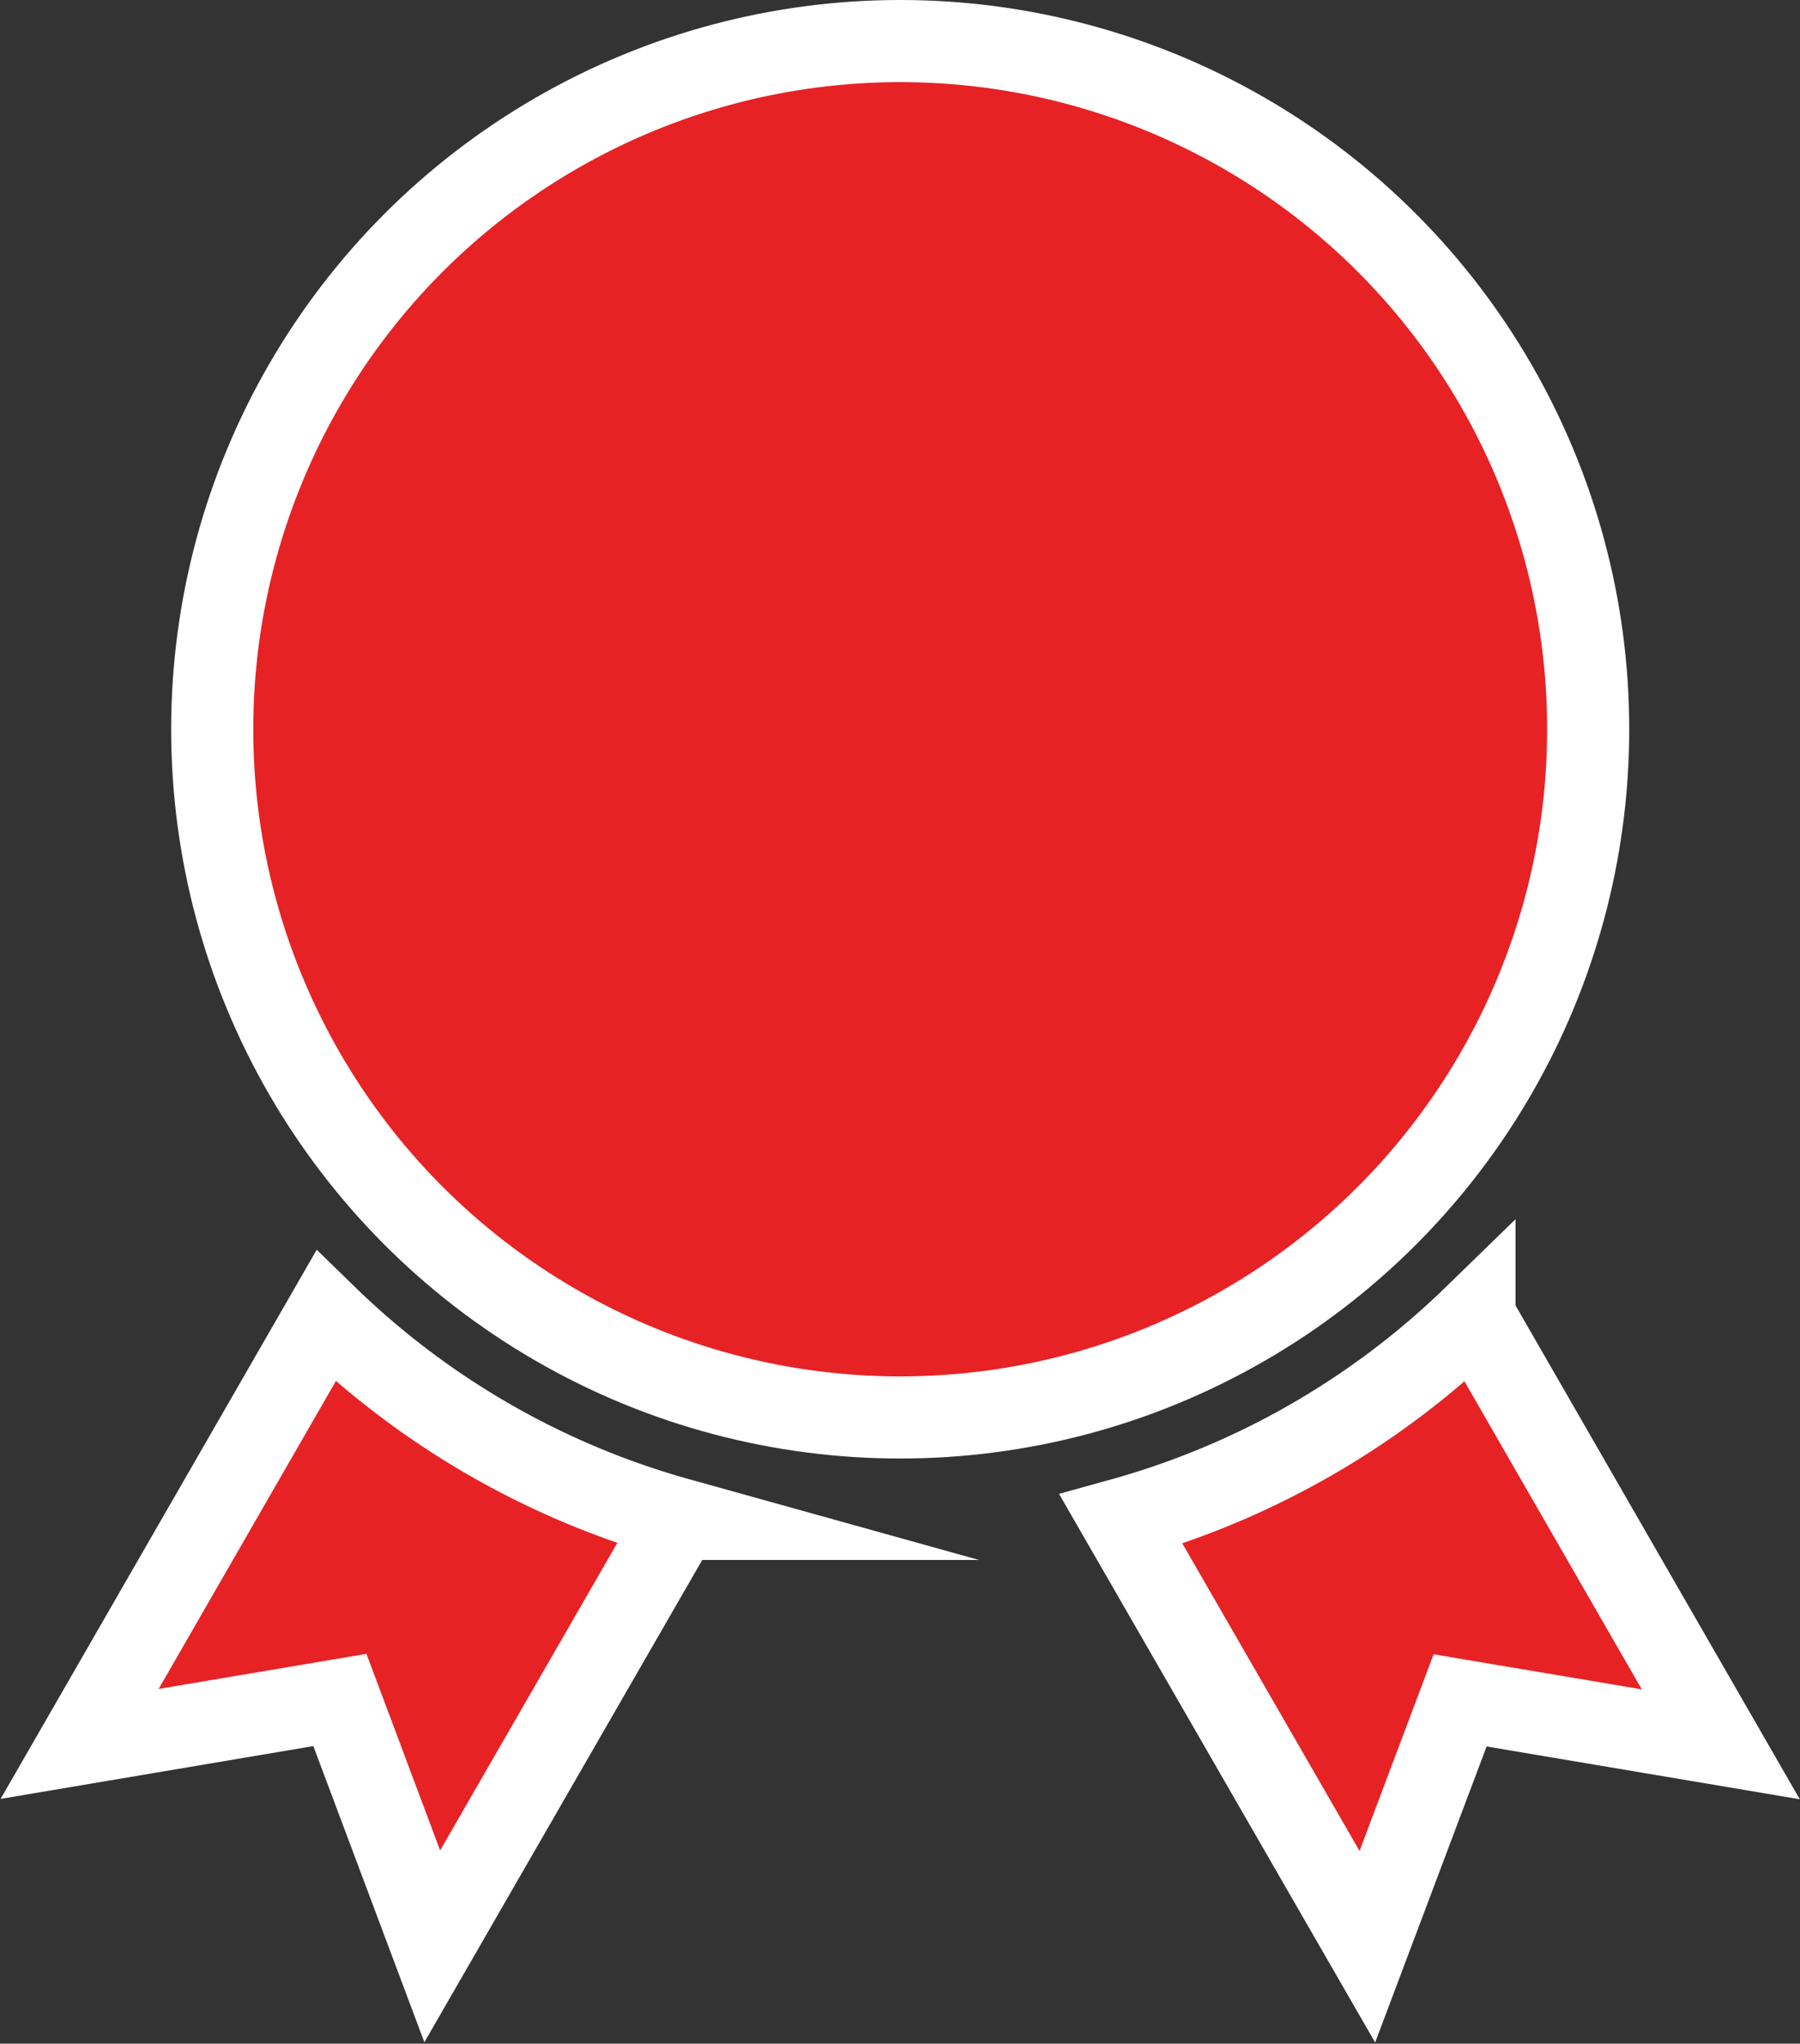
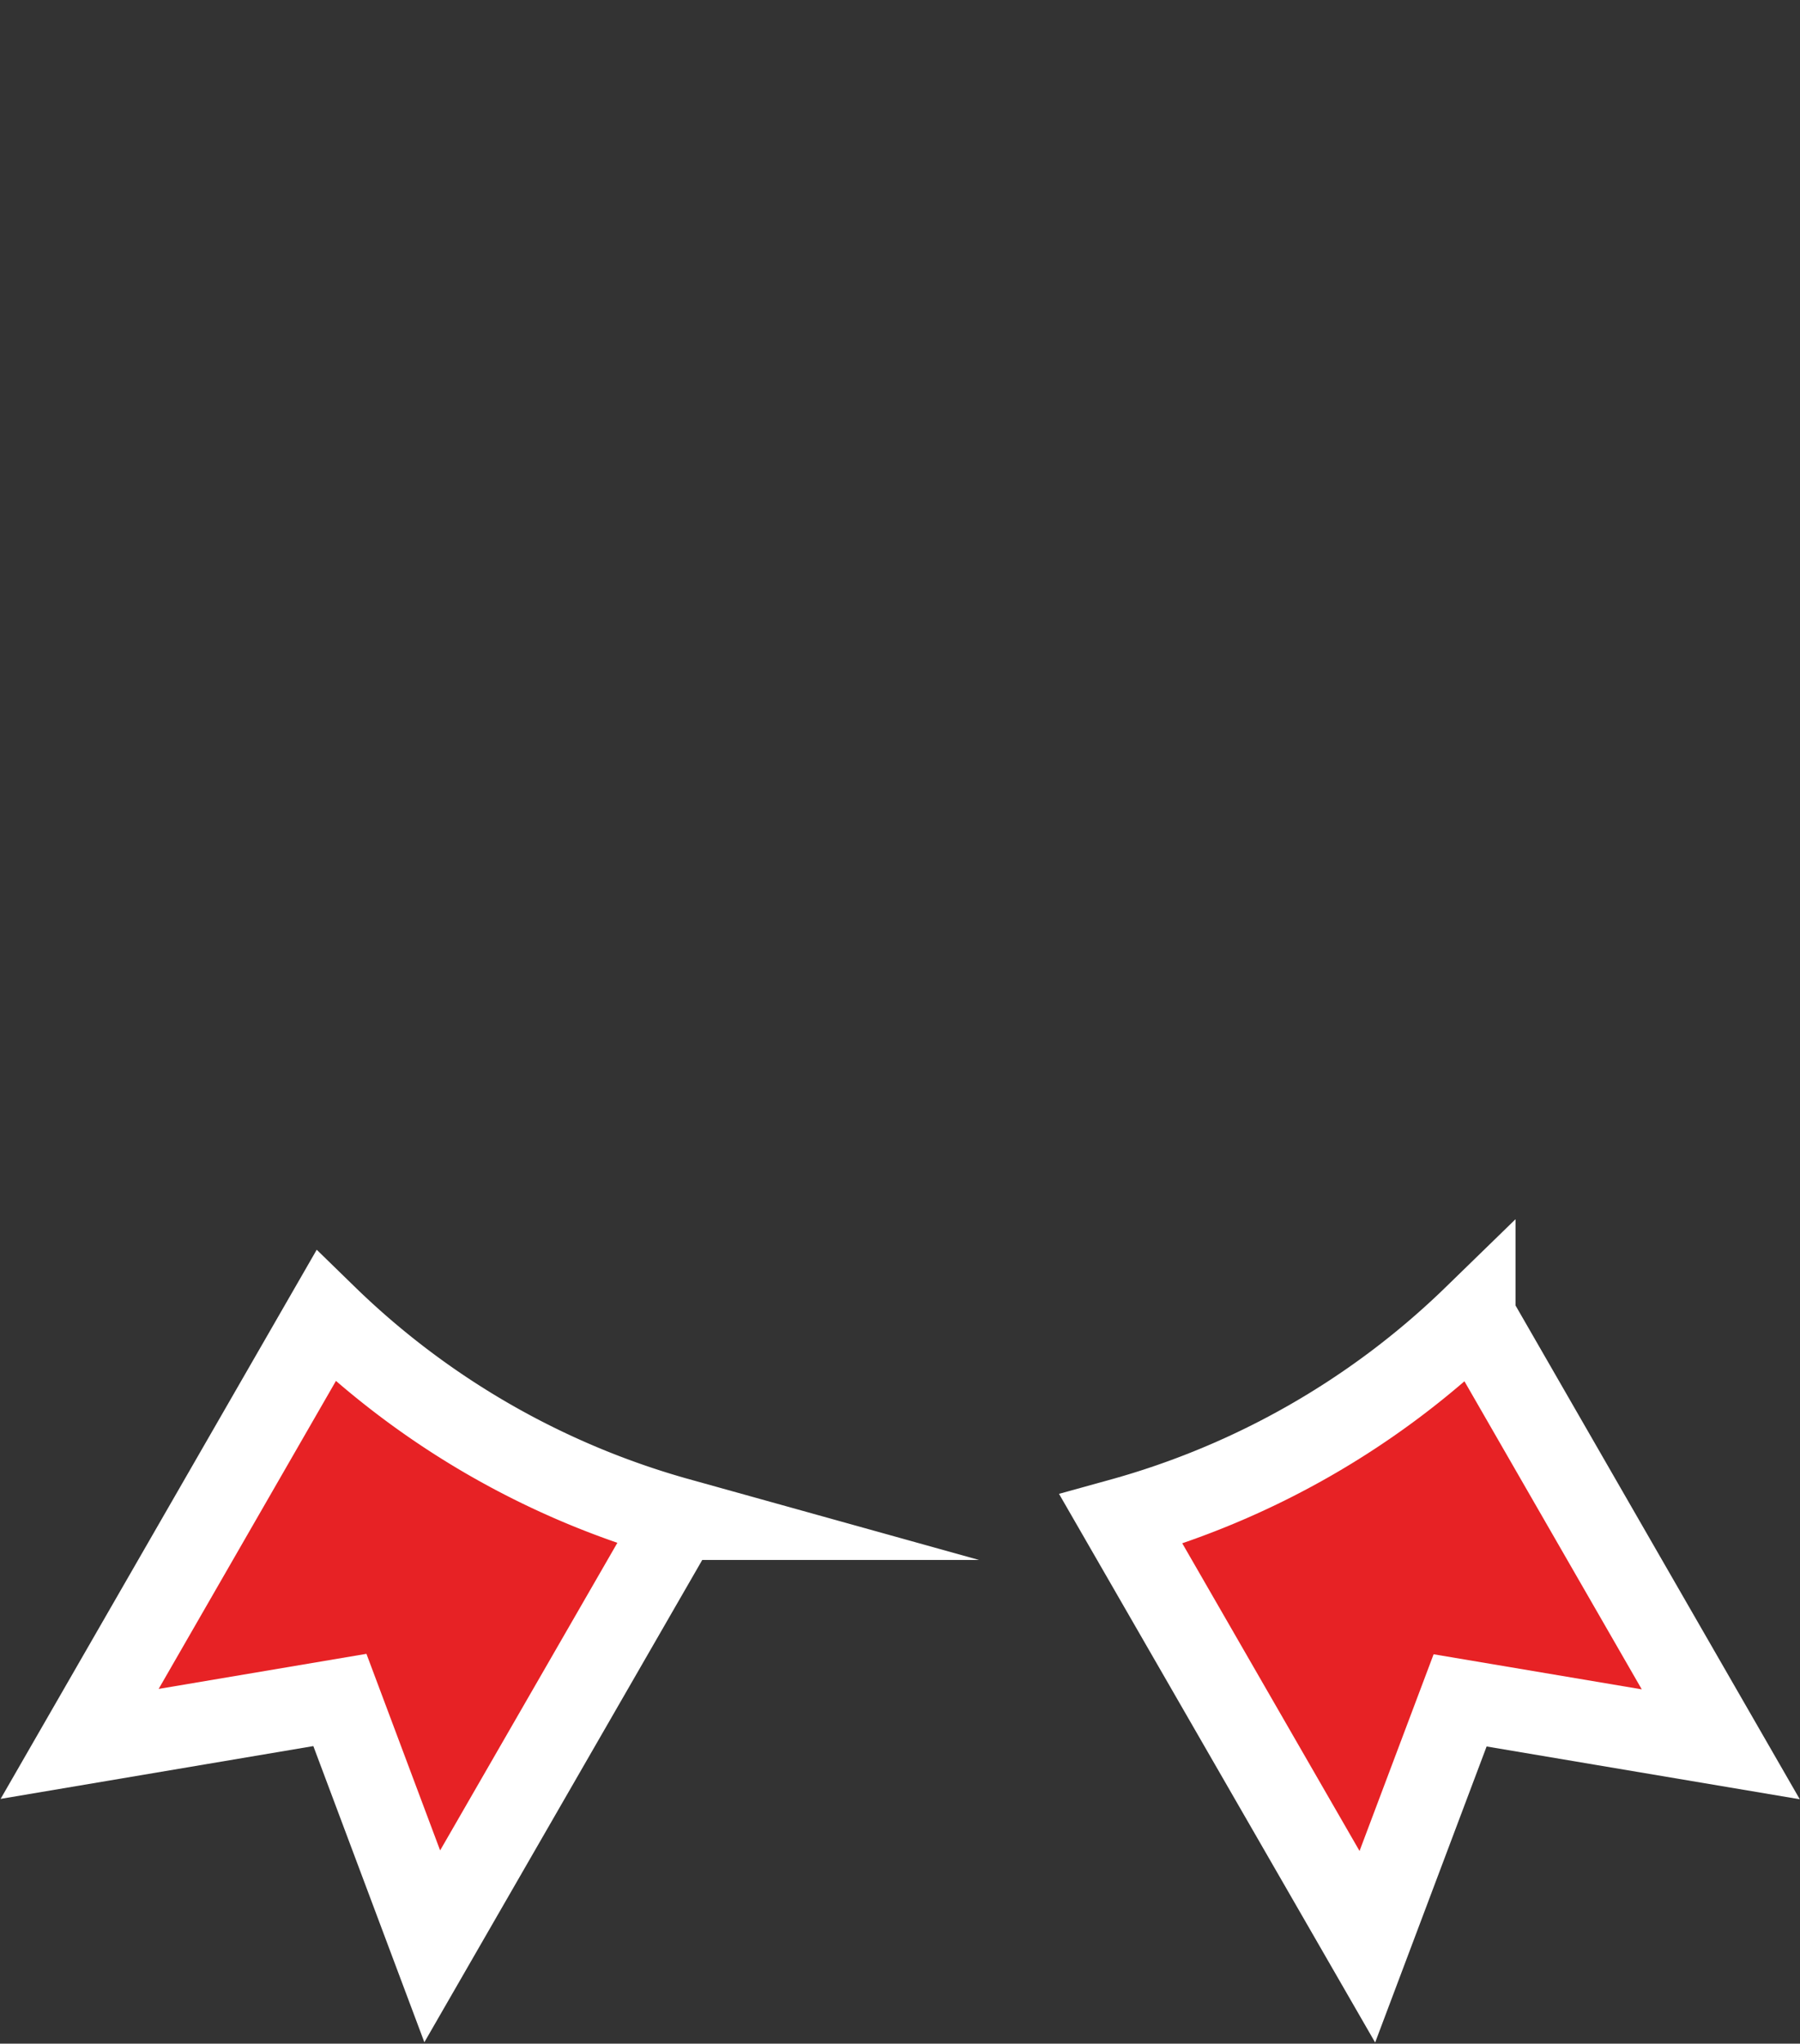
<svg xmlns="http://www.w3.org/2000/svg" viewBox="0 0 43.85 49.77">
  <rect x="0" y="0" width="43.85" height="49.77" fill="#333333" stroke="none" />
  <title>badge</title>
  <g id="Layer_2" data-name="Layer 2">
    <g id="Layer_1-2" data-name="Layer 1">
-       <circle cx="21.93" cy="17.76" r="16.76" style="fill:#e72225;stroke:#fff;stroke-miterlimit:10;stroke-width:2px" />
      <path d="M27.31,37l6,10.41,2.26-6,6.35,1.07-6-10.42A20,20,0,0,1,27.31,37Z" style="fill:#e72225;stroke:#fff;stroke-miterlimit:10;stroke-width:2px" />
      <path d="M7.94,32.05l-6,10.42L8.28,41.4l2.25,6,6-10.41A20,20,0,0,1,7.94,32.05Z" style="fill:#e72225;stroke:#fff;stroke-miterlimit:10;stroke-width:2px" />
    </g>
  </g>
</svg>